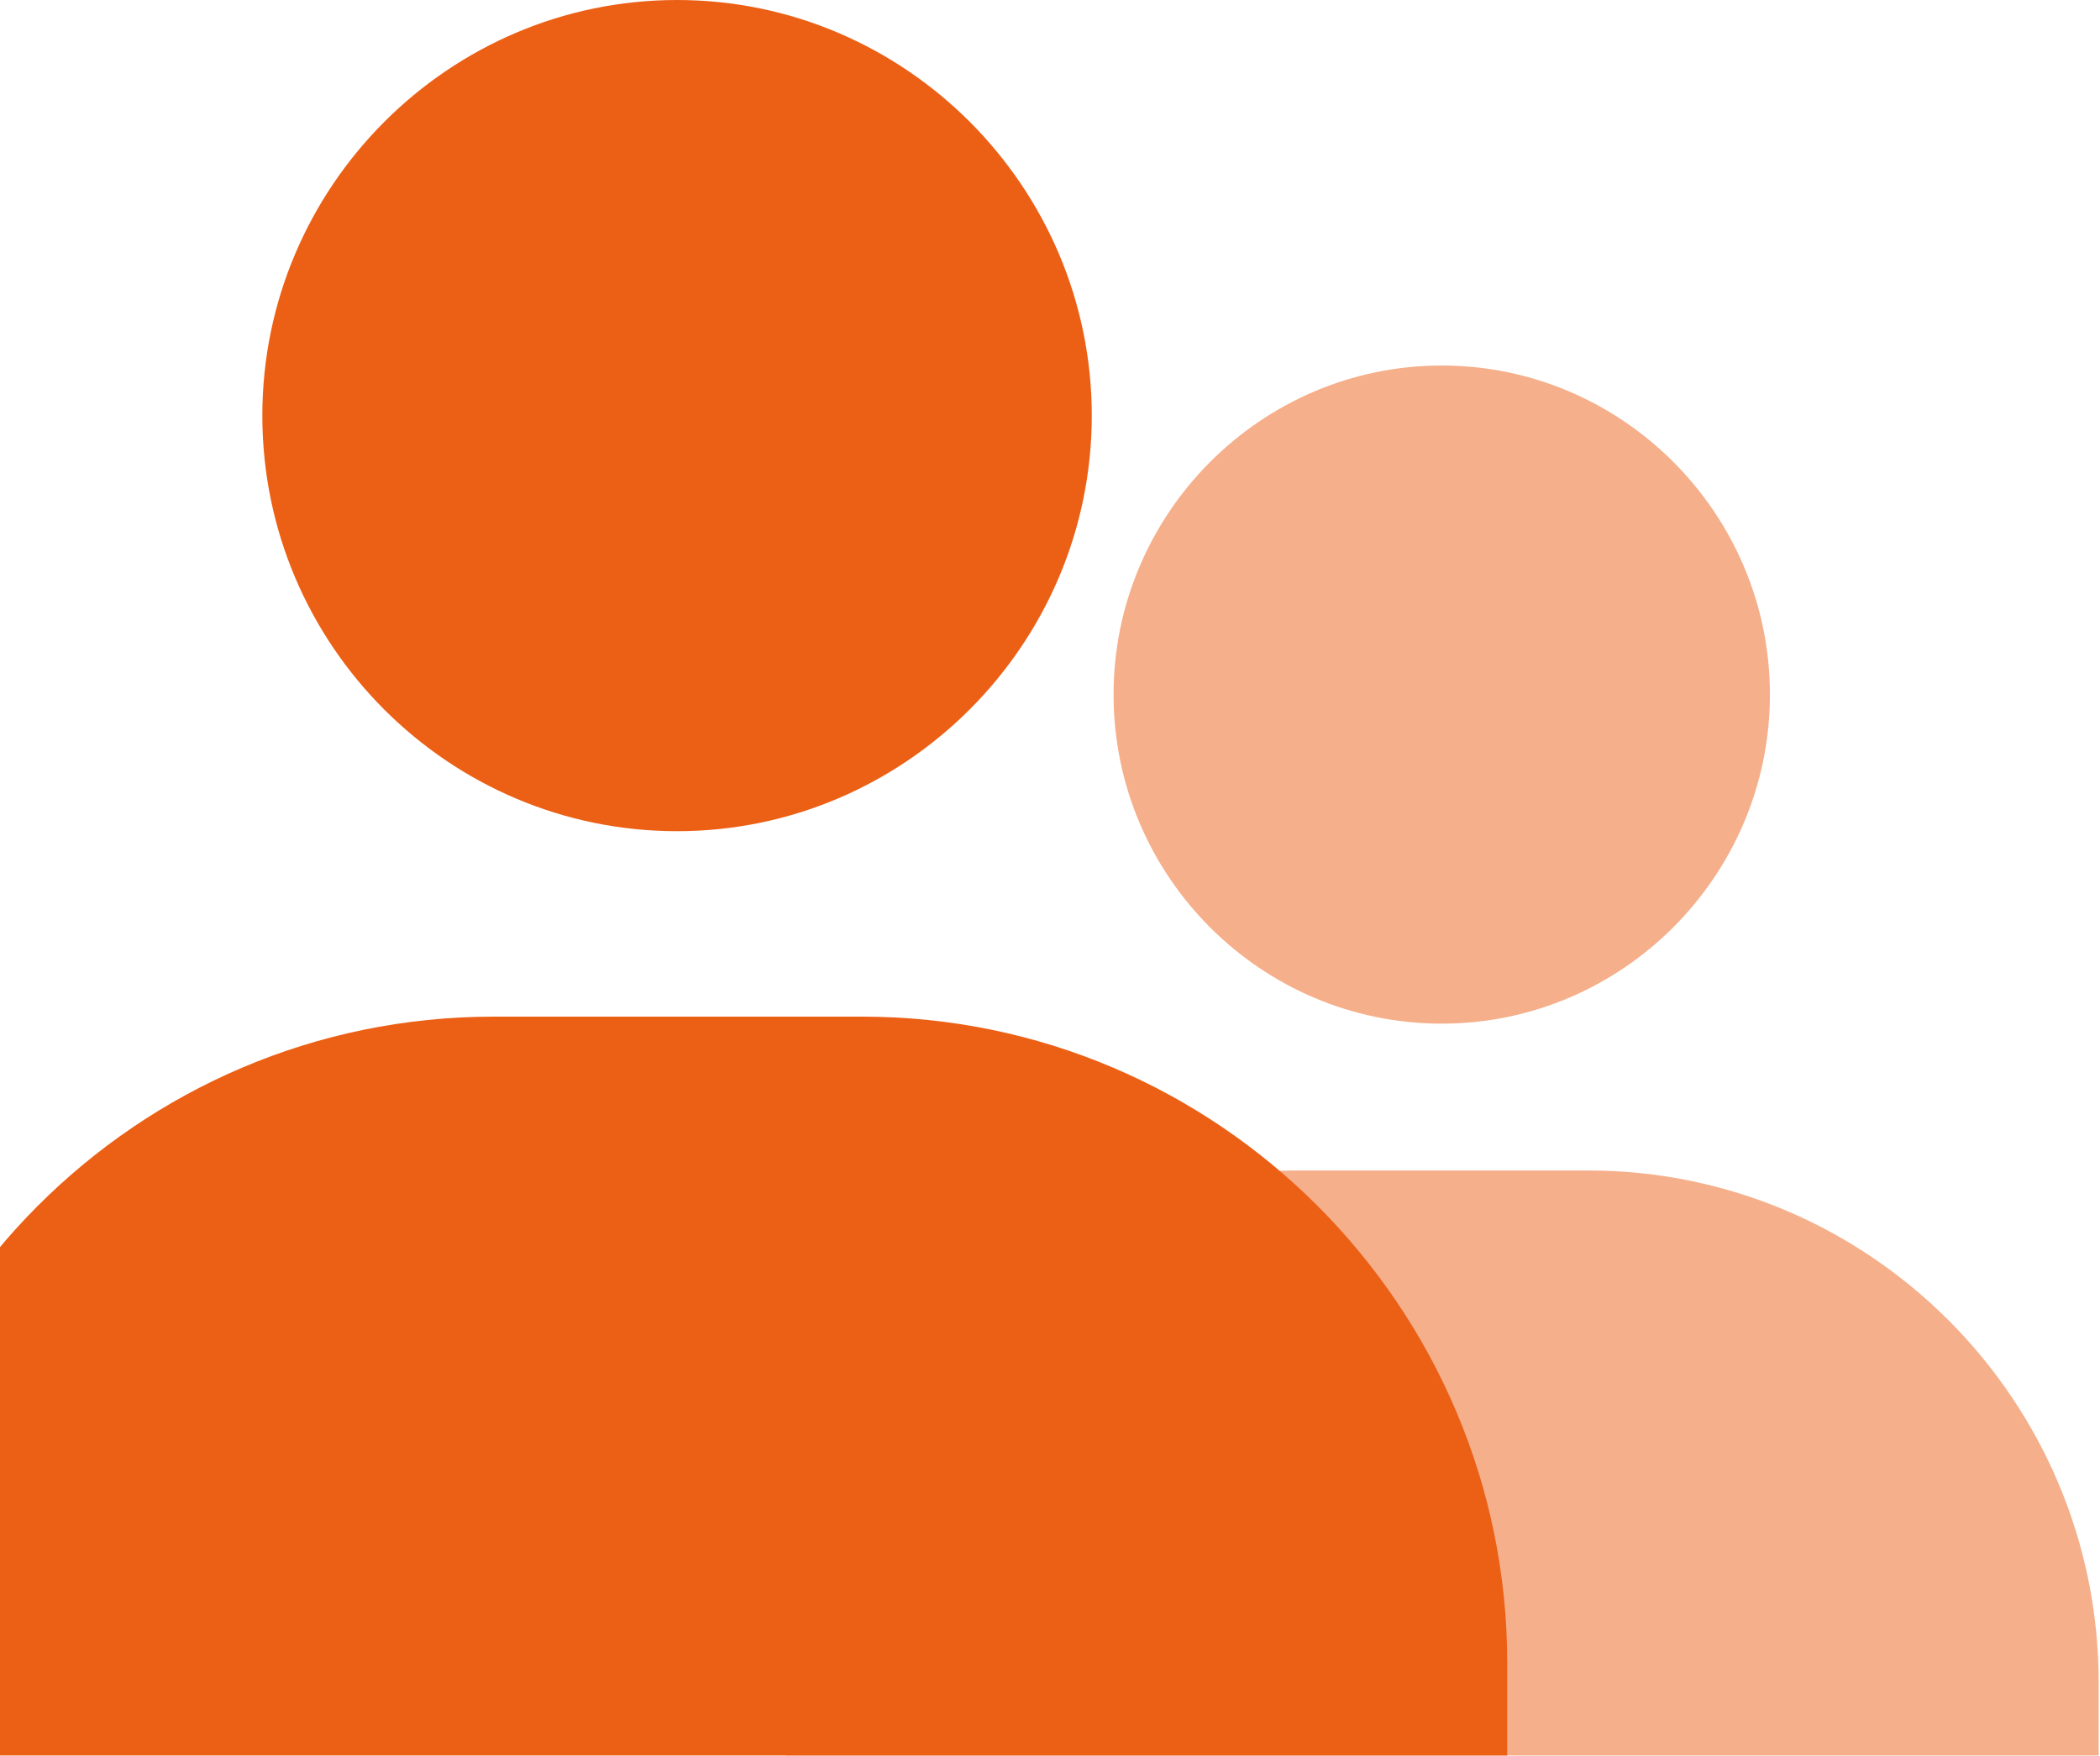
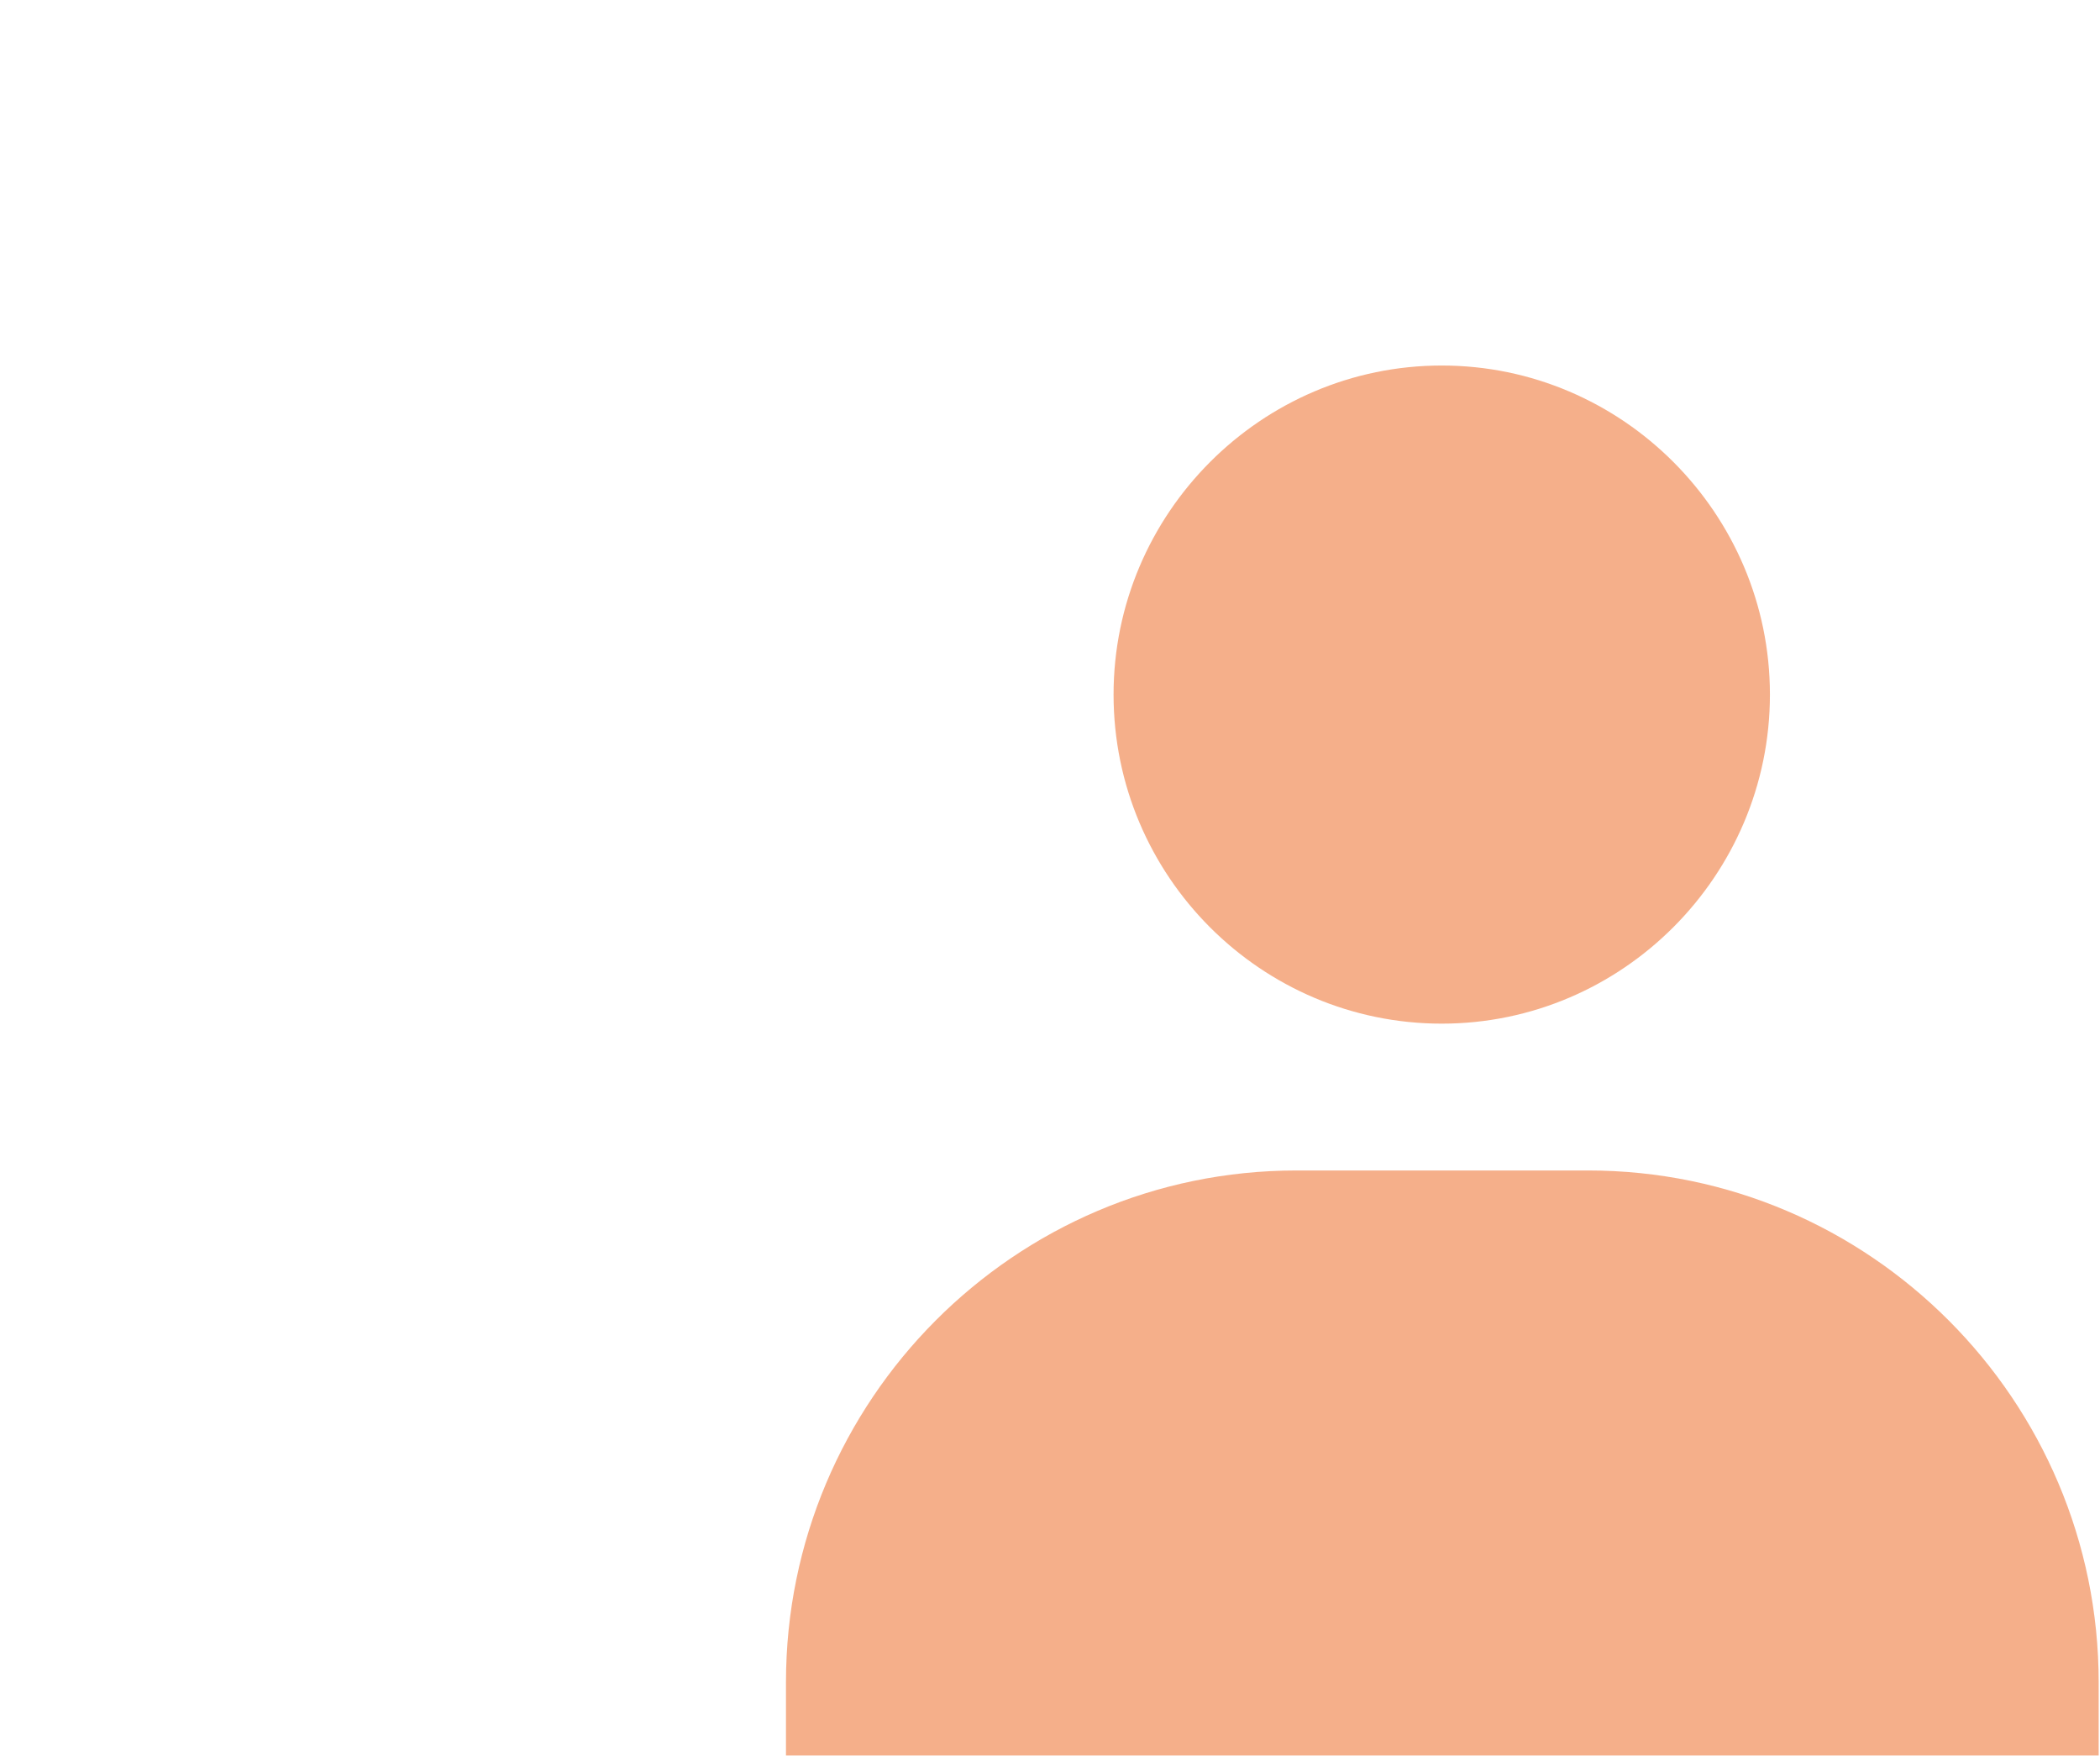
<svg xmlns="http://www.w3.org/2000/svg" width="360" height="301" viewBox="0 0 360 301" fill="none">
  <path opacity="0.5" d="M190.898 119.044C190.898 150.178 216.199 175.442 247.156 175.442C278.113 175.442 303.415 150.078 303.415 119.044C303.415 88.011 278.113 62.647 247.156 62.647C216.199 62.647 190.898 88.011 190.898 119.044ZM347.27 300.87H359.772V288.337C359.772 239.996 320.481 200.607 272.259 200.607H222.251C173.931 200.607 134.738 239.996 134.738 288.337V300.87H347.37H347.27Z" fill="#EC6016" />
-   <path d="M44.971 71.229C44.971 110.549 76.945 142.458 116.067 142.458C155.188 142.458 187.162 110.424 187.162 71.229C187.162 32.034 155.188 0 116.067 0C76.945 0 44.971 32.034 44.971 71.229ZM242.585 300.87H258.384V285.041C258.384 223.988 208.729 174.241 147.79 174.241H84.594C23.529 174.241 -26 223.988 -26 285.041V300.87H242.71H242.585Z" fill="#EC6016" />
</svg>